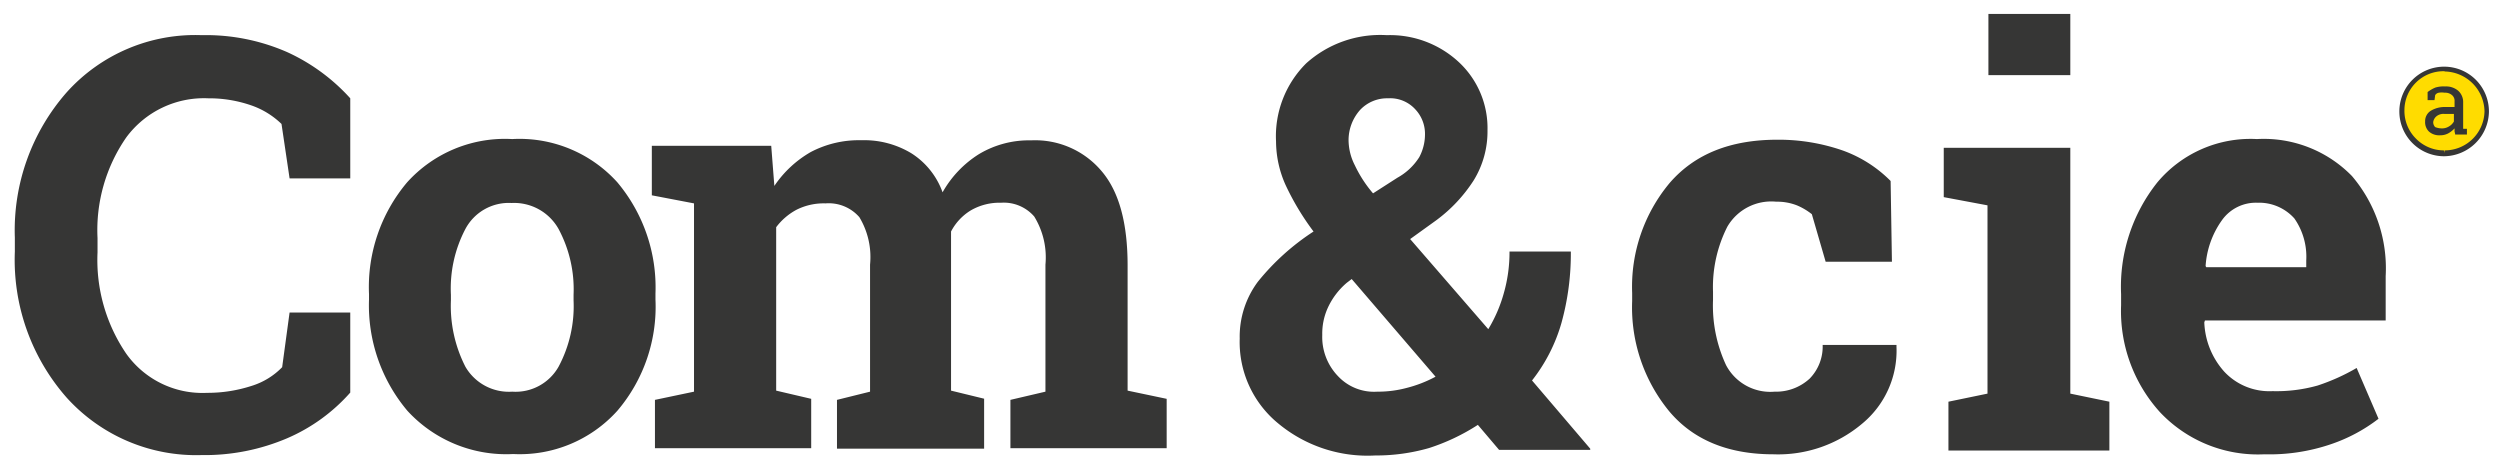
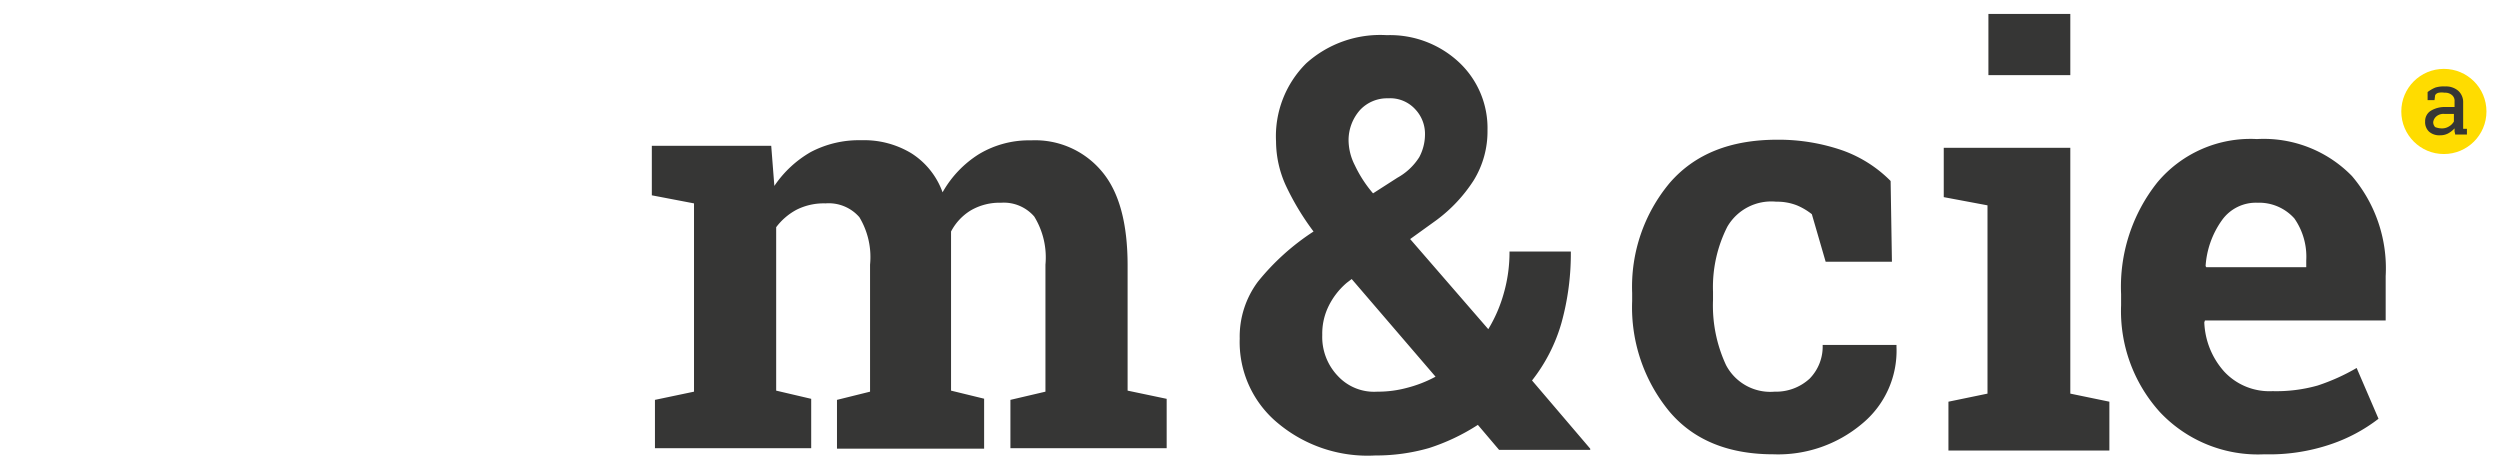
<svg xmlns="http://www.w3.org/2000/svg" id="Calque_1" data-name="Calque 1" viewBox="0 0 192 36">
  <defs>
    <style>.cls-2{fill:#363635}</style>
  </defs>
  <circle cx="187.69" cy="8.56" r="3.27" fill="#ffdc00" />
-   <path class="cls-2" d="M187.69 12a3.44 3.44 0 113.46-3.41 3.48 3.48 0 01-3.46 3.41zm.05-6.53a3 3 0 00-3.08 3 3 3 0 00.87 2.16 3 3 0 002.16.92l.05.19v-.19a3.06 3.06 0 003.07-3 3.12 3.12 0 00-3.07-3.06zM26.9 13.7h-4.66l-.62-4.18a6.27 6.27 0 00-2.36-1.44A9.86 9.86 0 0016 7.55a7.42 7.42 0 00-6.3 3 12.5 12.5 0 00-2.21 7.73v1.11a12.76 12.76 0 002.21 7.78 7.18 7.18 0 006.2 3 10.93 10.93 0 003.41-.53 5.55 5.55 0 002.36-1.44l.57-4.2h4.66v6.15a13.67 13.67 0 01-4.85 3.51 16.16 16.16 0 01-6.58 1.29 13.4 13.4 0 01-10.33-4.39 16 16 0 01-4-11.24v-1.06a16.05 16.05 0 014-11.19A13.26 13.26 0 0115.47 2.7 15.55 15.55 0 0122.05 4a14.82 14.82 0 014.85 3.55zm1.44 8.89A12.47 12.47 0 0131.27 14a10.12 10.12 0 018.07-3.32A10.12 10.12 0 0147.41 14a12.56 12.56 0 012.93 8.55V23a12.32 12.32 0 01-2.93 8.55 10.09 10.09 0 01-8 3.32 10.3 10.3 0 01-8.12-3.32A12.56 12.56 0 0128.34 23zm6.29.48a10.27 10.27 0 001.11 5.09 3.86 3.86 0 003.6 1.92 3.79 3.79 0 003.56-1.92 9.86 9.86 0 001.15-5.09v-.43a9.81 9.81 0 00-1.15-5.05 3.91 3.91 0 00-3.61-2 3.77 3.77 0 00-3.55 2 9.82 9.82 0 00-1.11 5.05z" />
  <path class="cls-2" d="M50.06 15v-3.8h9.17l.24 3.08a8.42 8.42 0 012.79-2.6 7.93 7.93 0 013.89-.91 7 7 0 013.84 1 5.91 5.91 0 012.4 3 8.19 8.19 0 012.79-2.93 7.45 7.45 0 014-1.06 6.67 6.67 0 015.42 2.36c1.35 1.58 2 4 2 7.25V30l3 .63v3.79h-12v-3.71l2.69-.63v-9.75a6 6 0 00-.86-3.7 3.09 3.09 0 00-2.55-1.06 4.4 4.4 0 00-2.31.58 4.14 4.14 0 00-1.53 1.63V30l2.54.62v3.84h-11.3v-3.75l2.54-.63v-9.75a5.94 5.94 0 00-.82-3.65 3.12 3.12 0 00-2.6-1.06 4.65 4.65 0 00-2.21.48 4.76 4.76 0 00-1.58 1.35V30l2.69.63v3.79h-12v-3.71l3-.63V15.62zm45.15 11a7.05 7.05 0 011.4-4.37 18.21 18.21 0 014.27-3.85 20 20 0 01-2.16-3.6 8.24 8.24 0 01-.72-3.31 7.89 7.89 0 012.31-6 8.49 8.49 0 016.19-2.17 7.77 7.77 0 015.58 2.11 6.92 6.92 0 012.16 5.19 7.16 7.16 0 01-1.06 3.85 11.57 11.57 0 01-2.88 3.07l-2 1.44 6 6.92a11 11 0 001.2-2.79 11.39 11.39 0 00.43-3.17h4.71a19.9 19.9 0 01-.72 5.48 12.86 12.86 0 01-2.26 4.42l4.47 5.24v.09h-7l-1.63-1.92a15.81 15.81 0 01-3.75 1.78 14.67 14.67 0 01-4.13.57 10.73 10.73 0 01-7.44-2.45A8.07 8.07 0 0195.21 26zm10.57 4.08a8.49 8.49 0 002.26-.29 9.64 9.64 0 002.21-.86l-6.44-7.5-.38.29a5.55 5.55 0 00-1.49 2 4.78 4.78 0 00-.39 2 4.33 4.33 0 001.21 3.17 3.79 3.79 0 003.02 1.19zm-2.21-19.31a4.29 4.29 0 00.48 1.92 9.55 9.55 0 001.4 2.16l1.87-1.2a4.65 4.65 0 001.68-1.58 3.75 3.75 0 00.44-1.78 2.75 2.75 0 00-.77-1.92 2.61 2.61 0 00-2.07-.82 2.84 2.84 0 00-2.16.91 3.49 3.49 0 00-.87 2.31zm32.72 19.31a3.81 3.81 0 002.69-1 3.52 3.52 0 001-2.59h5.67v.14a7.26 7.26 0 01-2.64 5.91 10 10 0 01-6.82 2.35c-3.46 0-6.15-1.1-8-3.31a12.56 12.56 0 01-2.84-8.46v-.62a12.43 12.43 0 012.89-8.46c1.92-2.21 4.65-3.31 8.26-3.31a15 15 0 015 .82 9.88 9.88 0 013.7 2.35l.1 6.2h-5.09l-1.06-3.65a4.85 4.85 0 00-1.15-.68 4.18 4.18 0 00-1.59-.28 3.9 3.9 0 00-3.75 1.92 10.24 10.24 0 00-1.1 5v.63a10.83 10.83 0 001 5 3.84 3.84 0 003.73 2.04zm13.35.77l3-.62V15.77l-3.36-.63v-3.79H159v18.88l3 .62v3.75h-12.36zM159 5.77h-6.29v-4.7H159zm14.9 29.12a10.33 10.33 0 01-8-3.22 11.56 11.56 0 01-3-8.22v-.86a12.87 12.87 0 012.79-8.59 9.33 9.33 0 017.64-3.32 9.46 9.46 0 017.3 2.84 10.92 10.92 0 012.59 7.68v3.41h-13.88l-.05.15a6 6 0 001.54 3.79 4.74 4.74 0 003.7 1.49 11.69 11.69 0 003.46-.43 15.63 15.63 0 003-1.35l1.68 3.9a12.57 12.57 0 01-3.67 1.96 14.61 14.61 0 01-5.1.77zm-.52-19.32a3.2 3.2 0 00-2.74 1.35 6.81 6.81 0 00-1.25 3.51l.05.09h7.68V20a5.13 5.13 0 00-.91-3.22 3.63 3.63 0 00-2.83-1.21zm15.18-5.23a1.92 1.92 0 00-.05-.24v-.24a2 2 0 01-.48.38 1.3 1.3 0 01-.63.15 1.18 1.18 0 01-.86-.29 1 1 0 01-.29-.77.94.94 0 01.43-.82 2.07 2.07 0 011.16-.29h.67v-.43a.57.57 0 00-.19-.48.8.8 0 00-.58-.19 1.27 1.27 0 00-.43 0 .4.4 0 00-.29.19l-.05.38h-.53v-.62a2.76 2.76 0 01.58-.34 2.12 2.12 0 01.77-.09 1.43 1.43 0 011 .33 1.17 1.17 0 01.38.92v2h.29v.44h-.91zm-1.06-.48a1 1 0 00.58-.15 1 1 0 00.38-.38v-.58h-.72a.85.85 0 00-.63.19.7.7 0 00-.24.44.54.54 0 00.15.38 1.36 1.36 0 00.48.1z" />
</svg>